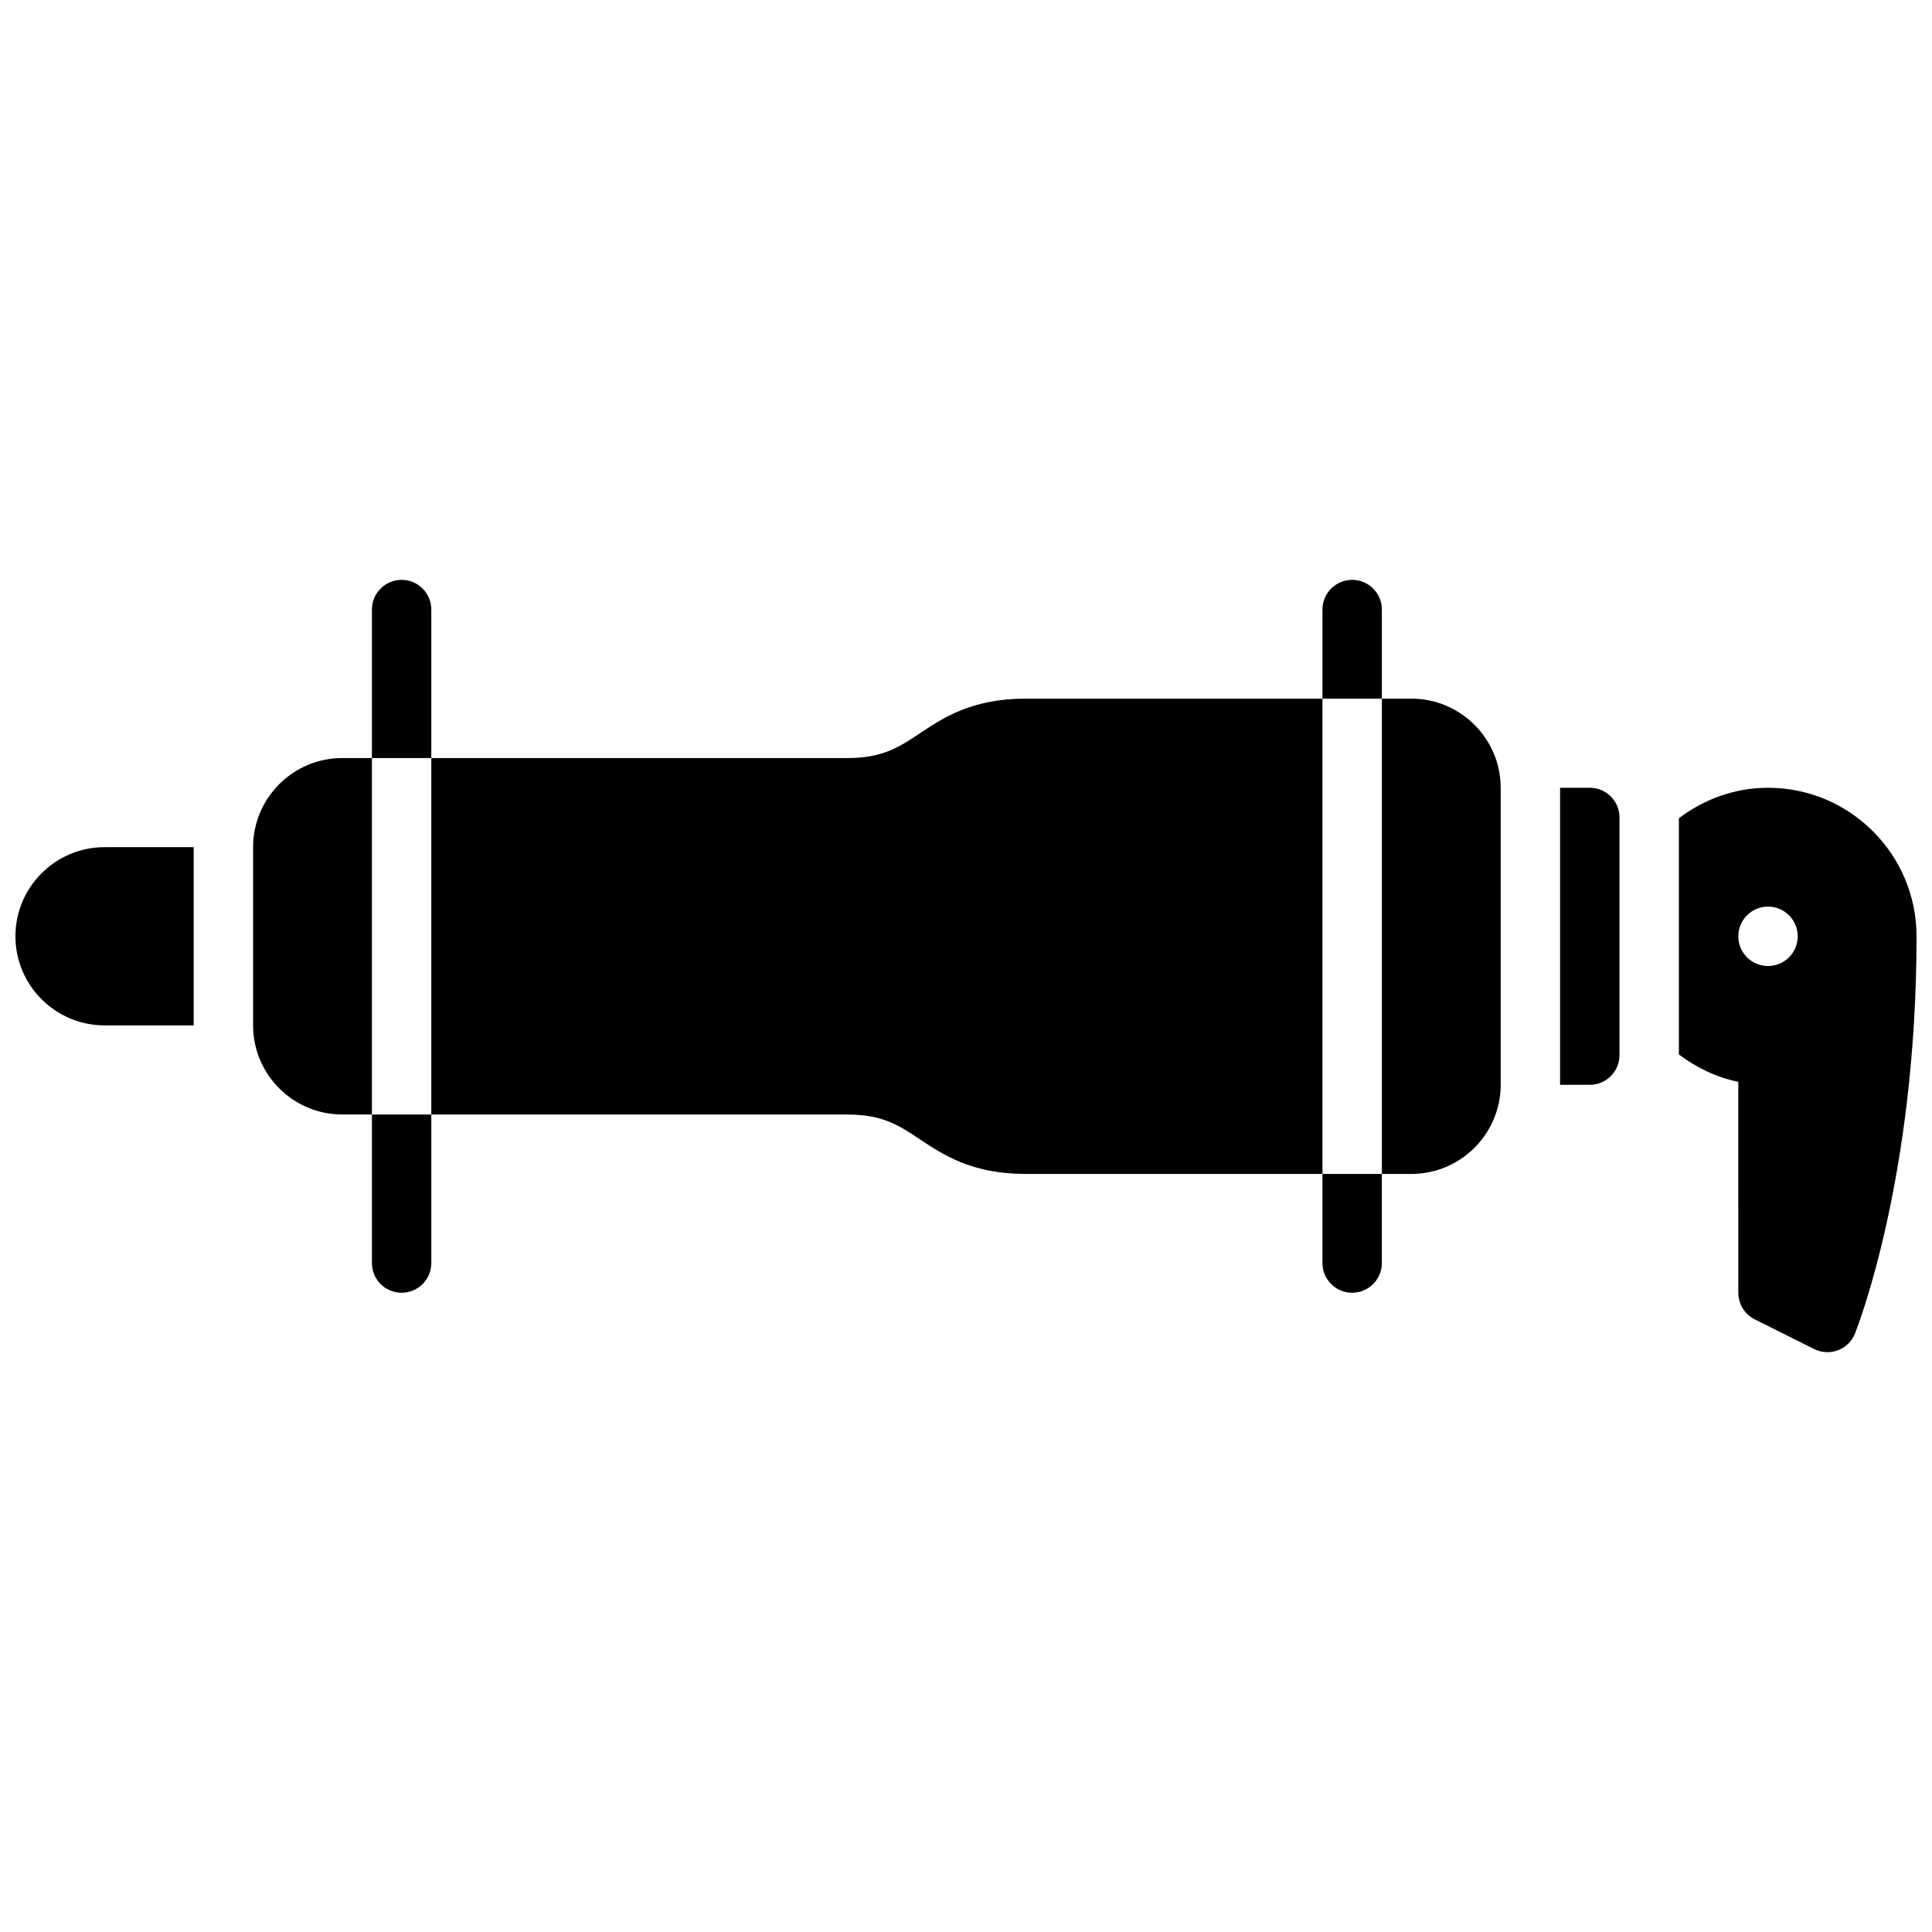
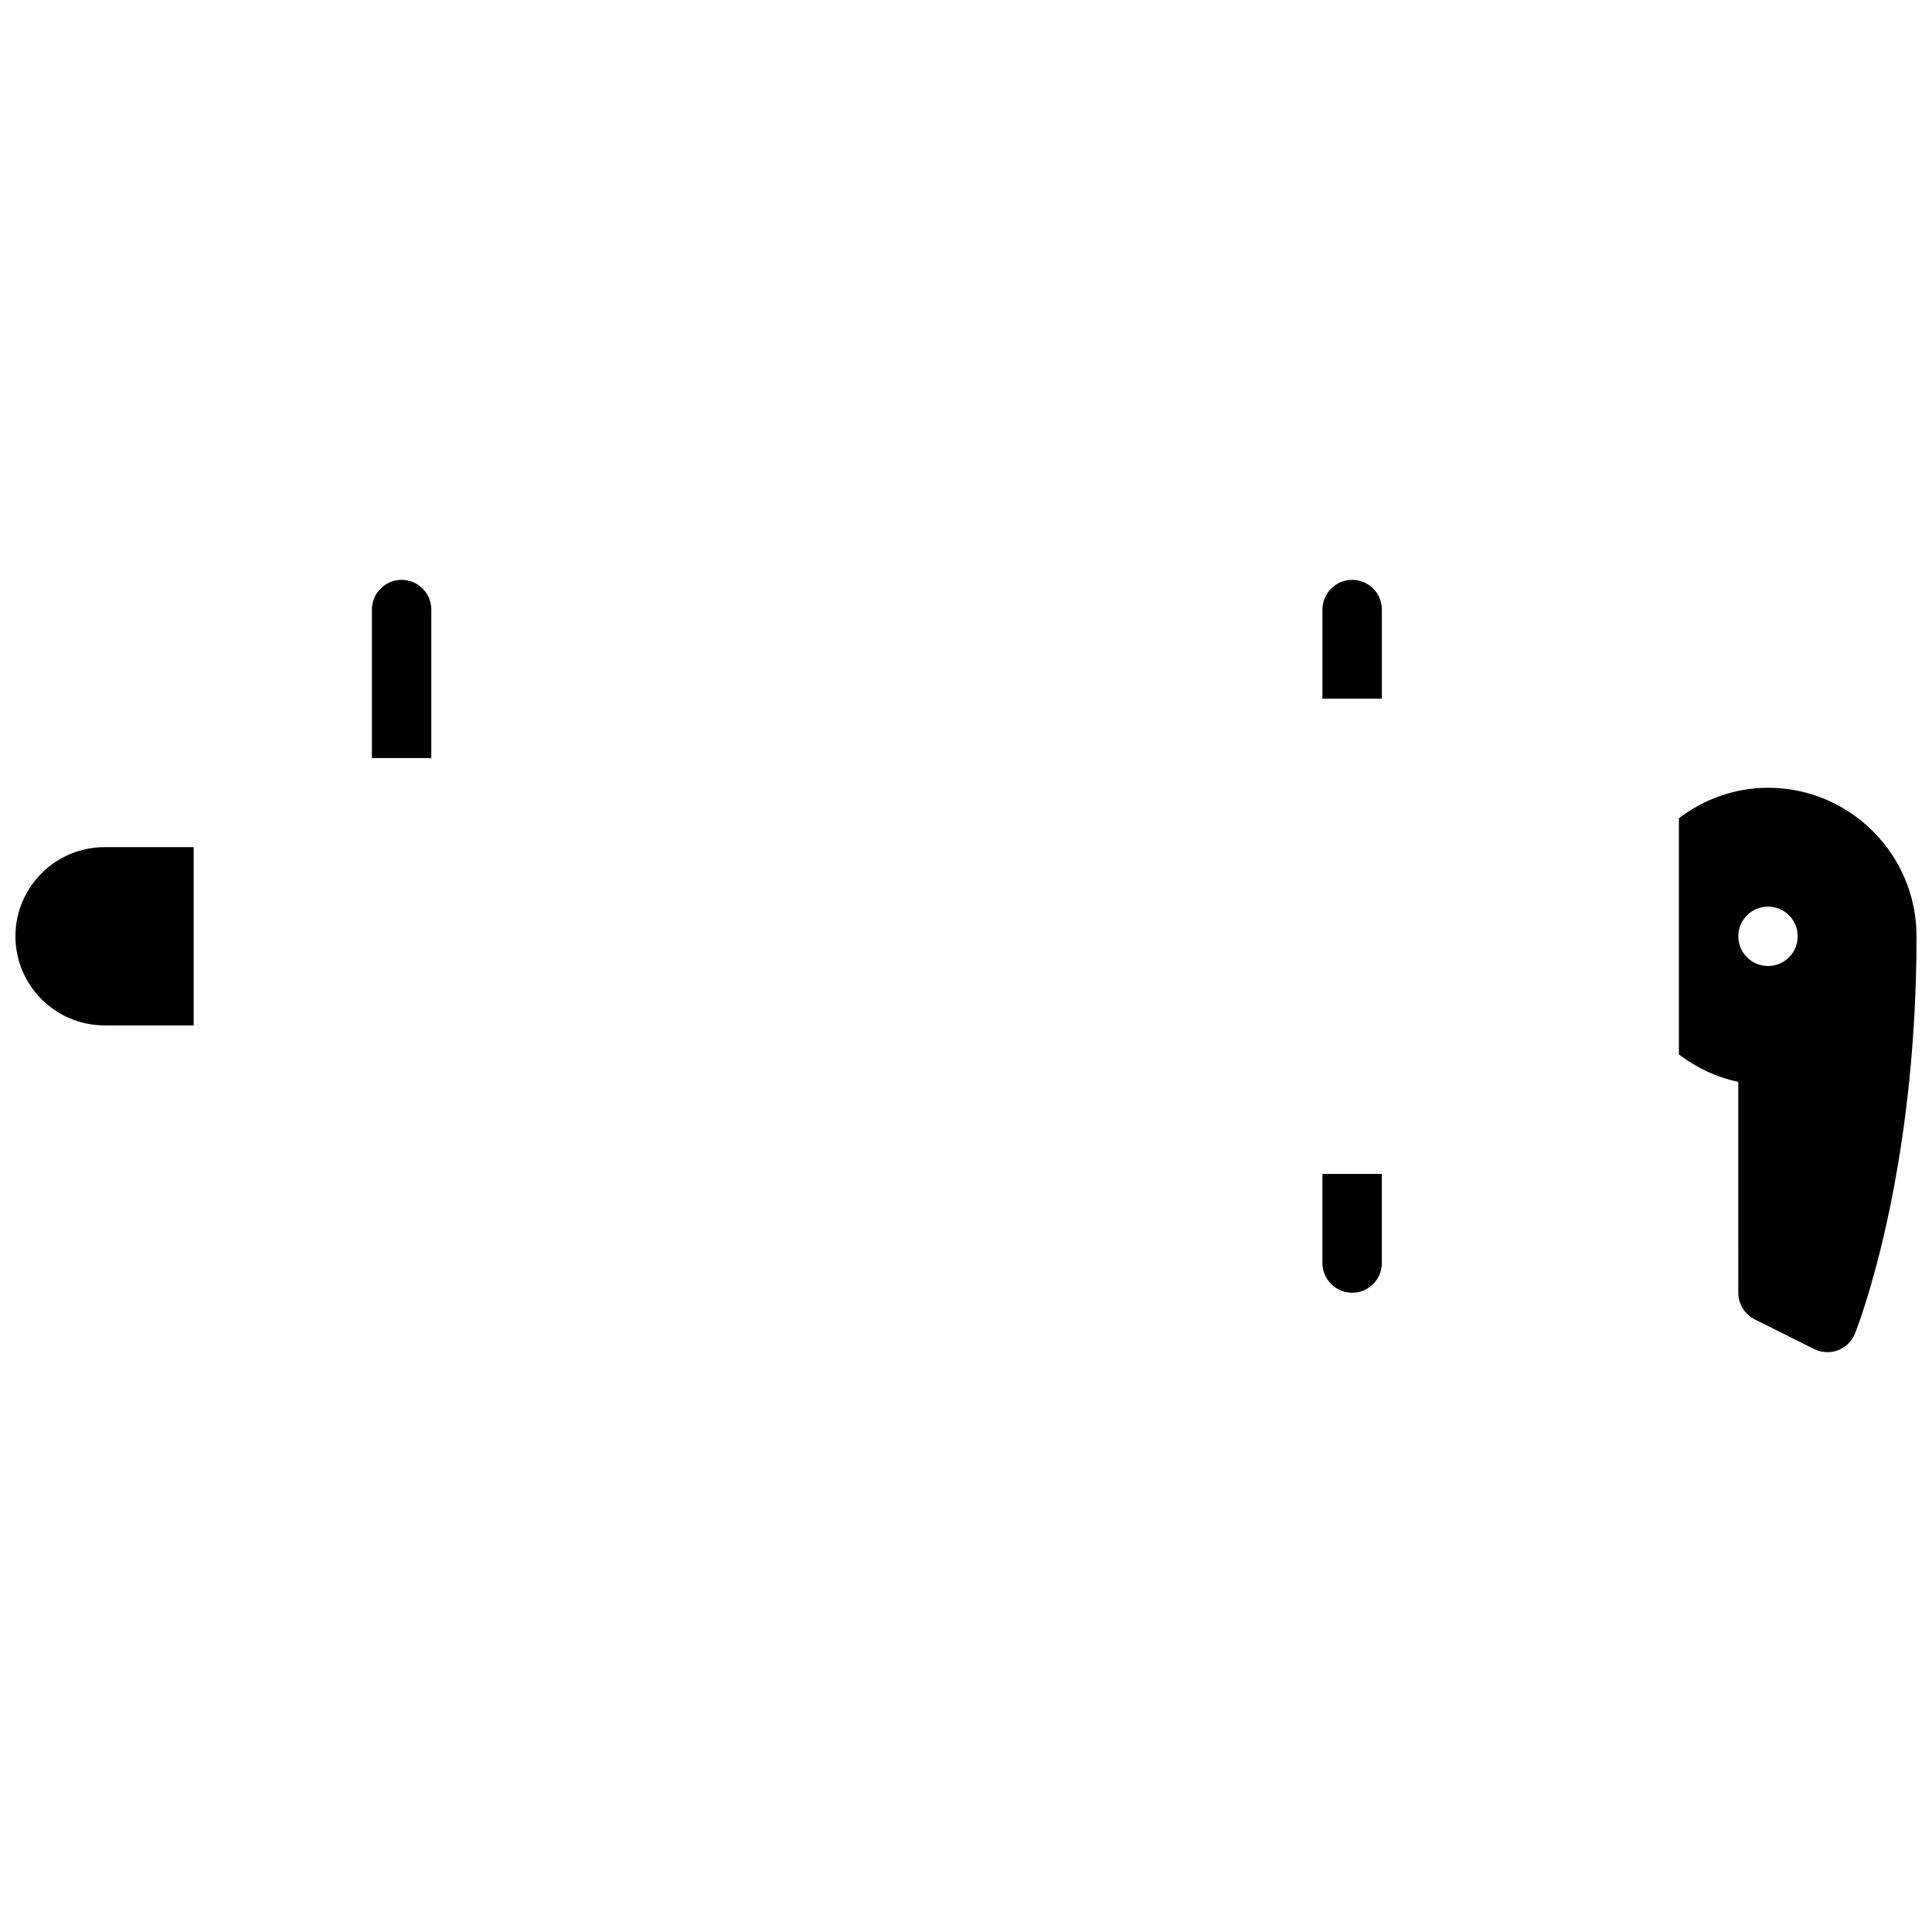
<svg xmlns="http://www.w3.org/2000/svg" width="800px" height="800px" version="1.1" viewBox="144 144 512 512">
  <defs>
    <clipPath id="b">
      <path d="m588 352h63.902v151h-63.902z" />
    </clipPath>
    <clipPath id="a">
      <path d="m148.09 368h47.906v48h-47.906z" />
    </clipPath>
  </defs>
-   <path d="m565.31 352.77h-7.871v78.719h7.871c4.352 0 7.871-3.527 7.871-7.871v-62.977c0-4.344-3.519-7.871-7.871-7.871z" />
  <g clip-path="url(#b)">
    <path d="m612.54 352.77c-8.895 0-17.02 3.078-23.617 8.07v62.59c4.598 3.473 9.895 6.07 15.742 7.266l0.004 55.898c0 2.984 1.684 5.707 4.352 7.047l15.742 7.871c1.105 0.551 2.316 0.828 3.523 0.828 0.945 0 1.891-0.164 2.793-0.512 2.062-0.781 3.691-2.394 4.512-4.434 0.668-1.668 16.309-41.5 16.309-105.27 0-21.703-17.656-39.359-39.359-39.359zm0 47.234c-4.352 0-7.871-3.527-7.871-7.871s3.519-7.871 7.871-7.871c4.352 0 7.871 3.527 7.871 7.871s-3.519 7.871-7.871 7.871z" />
  </g>
  <g clip-path="url(#a)">
    <path d="m148.09 392.12c0 13.02 10.598 23.617 23.617 23.617h23.617v-47.23h-23.617c-13.02 0-23.617 10.594-23.617 23.613z" />
  </g>
-   <path d="m242.56 478.72c0 4.344 3.527 7.871 7.871 7.871s7.871-3.527 7.871-7.871v-39.359h-15.742z" />
  <path d="m258.3 305.54c0-4.344-3.527-7.871-7.871-7.871s-7.871 3.527-7.871 7.871v39.359h15.742z" />
  <path d="m494.46 478.72c0 4.344 3.519 7.871 7.871 7.871 4.352 0 7.871-3.527 7.871-7.871v-23.617h-15.742z" />
  <path d="m510.21 305.54c0-4.344-3.519-7.871-7.871-7.871-4.352 0-7.871 3.527-7.871 7.871v23.617h15.742z" />
-   <path d="m234.69 344.89c-13.02 0-23.617 10.598-23.617 23.617v47.23c0 13.02 10.598 23.617 23.617 23.617h7.871v-94.465z" />
-   <path d="m415.74 329.15c-14.191 0-21.836 5.094-27.984 9.195-5.488 3.66-9.824 6.551-19.246 6.551h-110.21v94.465h110.21c9.422 0 13.762 2.891 19.246 6.551 6.152 4.098 13.797 9.191 27.988 9.191h78.719v-125.95z" />
-   <path d="m518.08 329.15h-7.871v125.95h7.871c12.988 0 23.617-10.629 23.617-23.617v-78.719c0-12.988-10.629-23.617-23.617-23.617z" />
</svg>